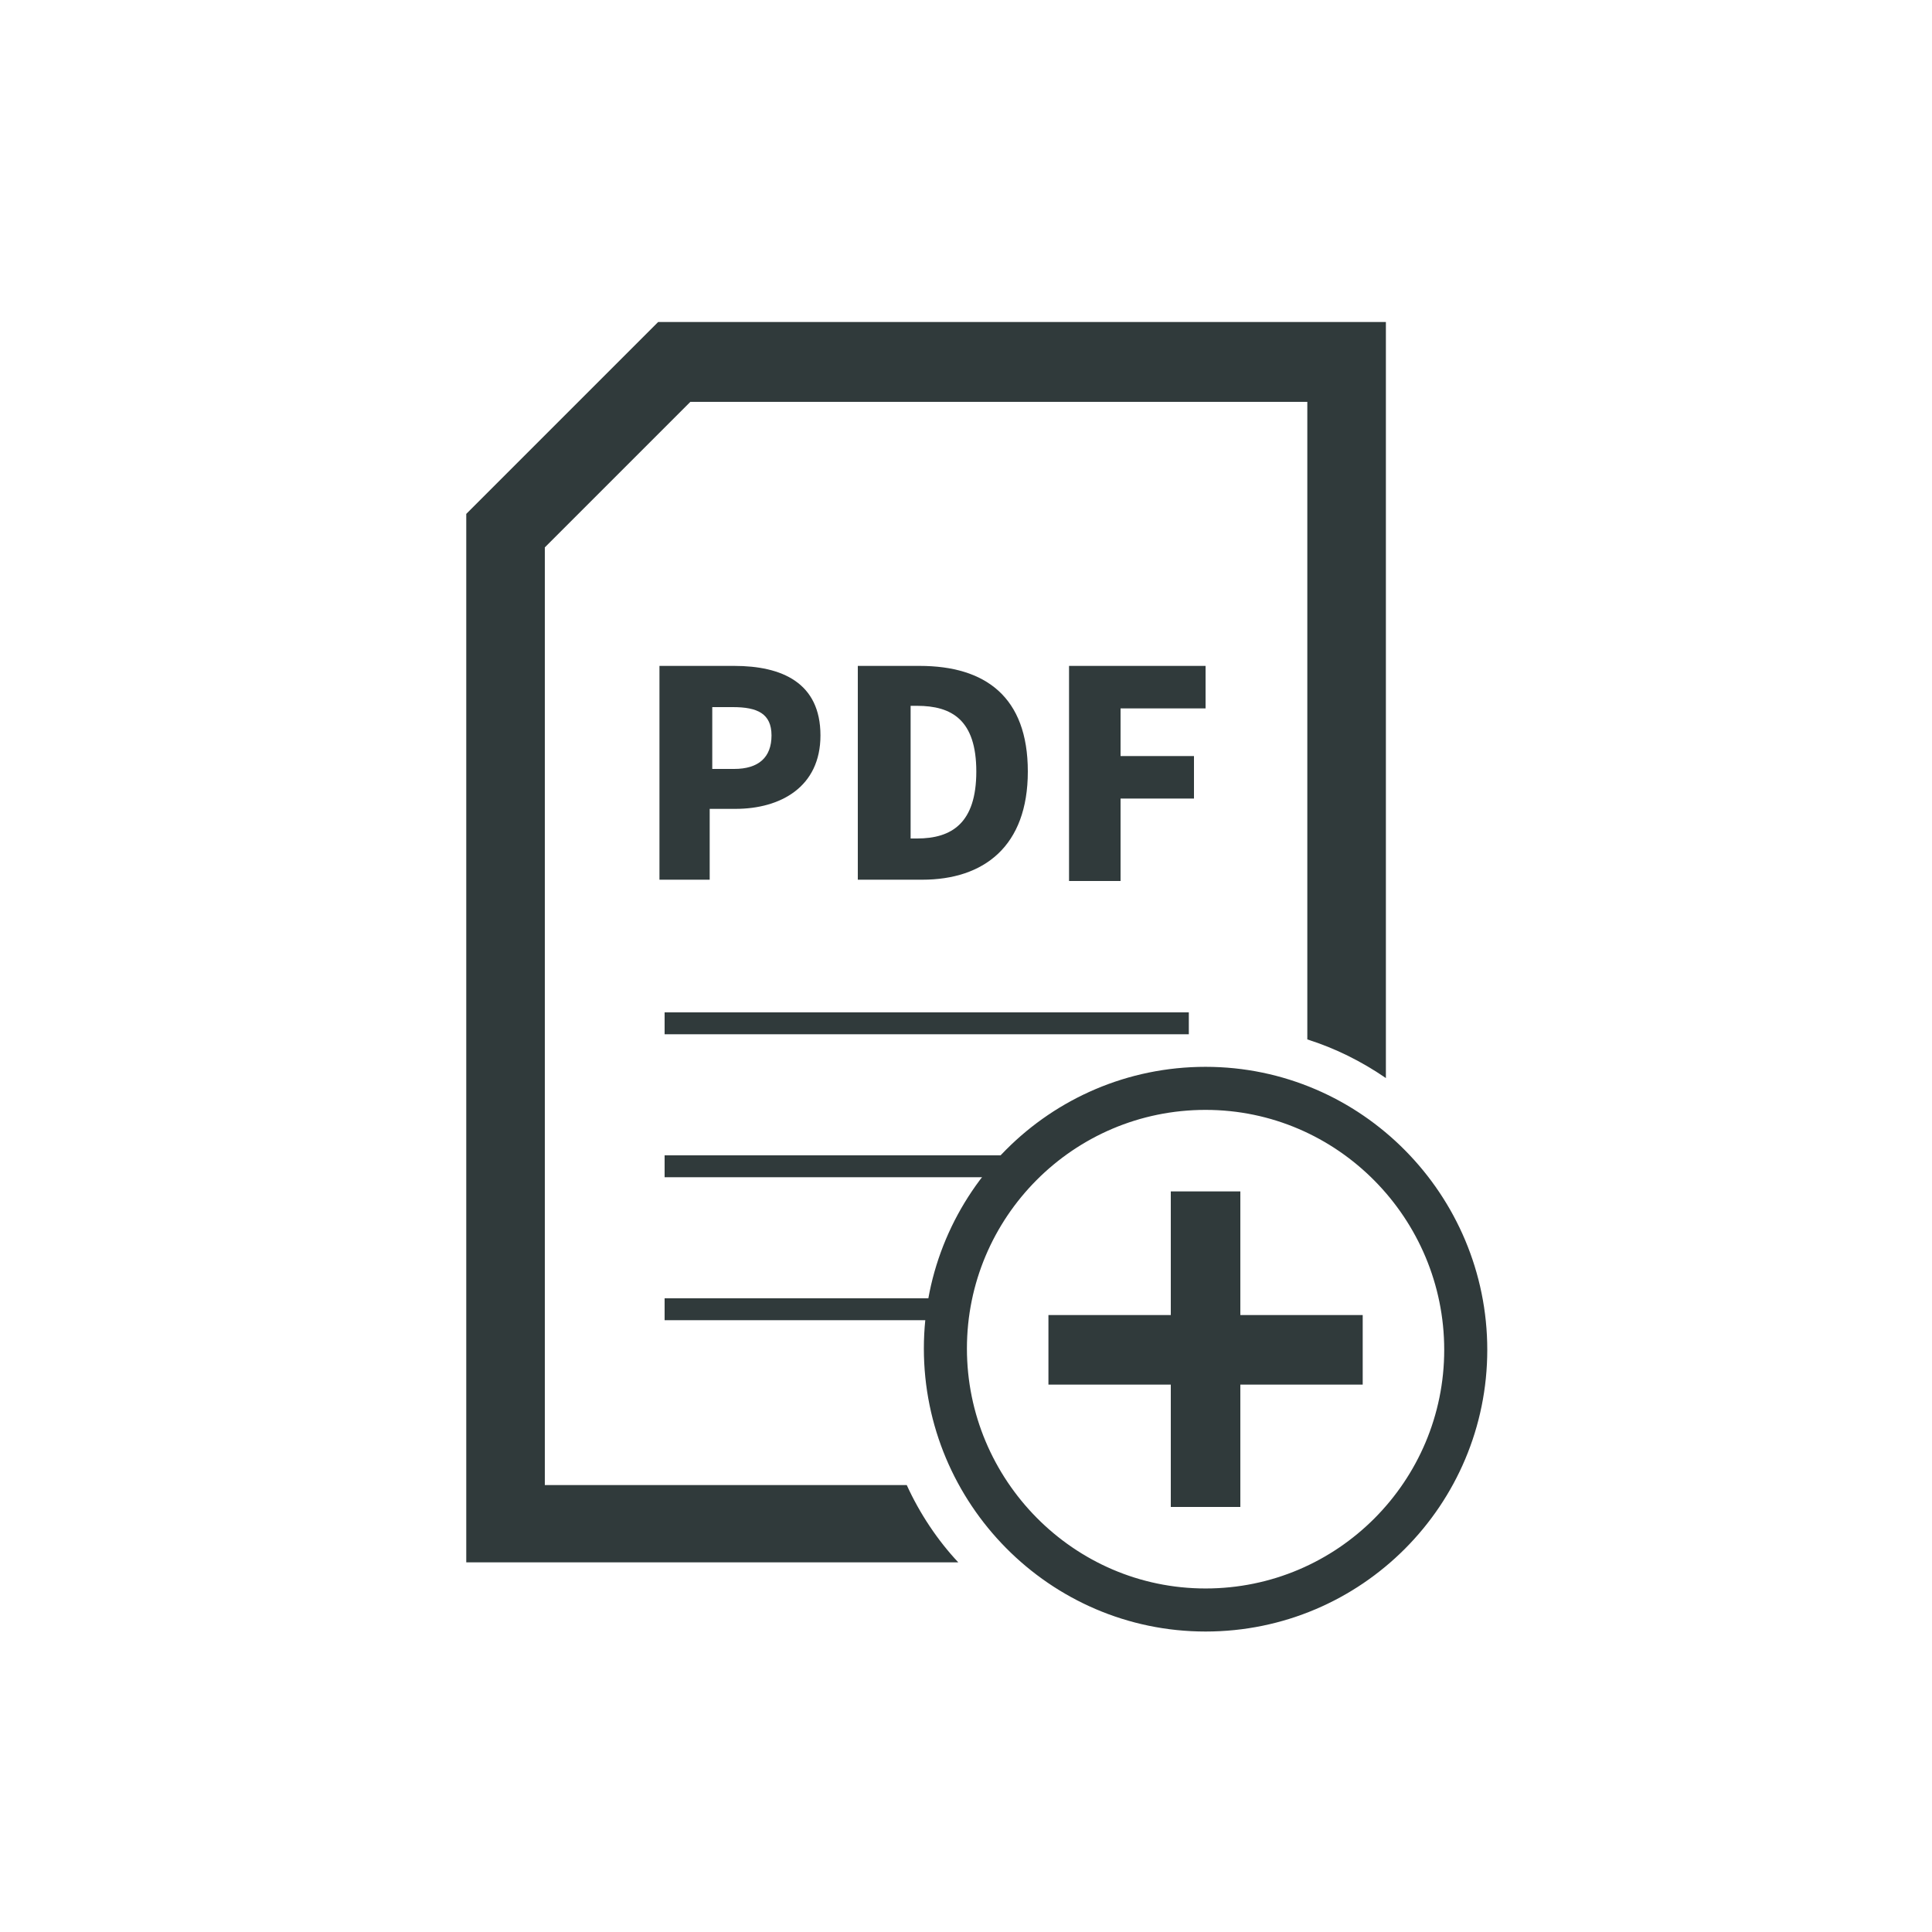
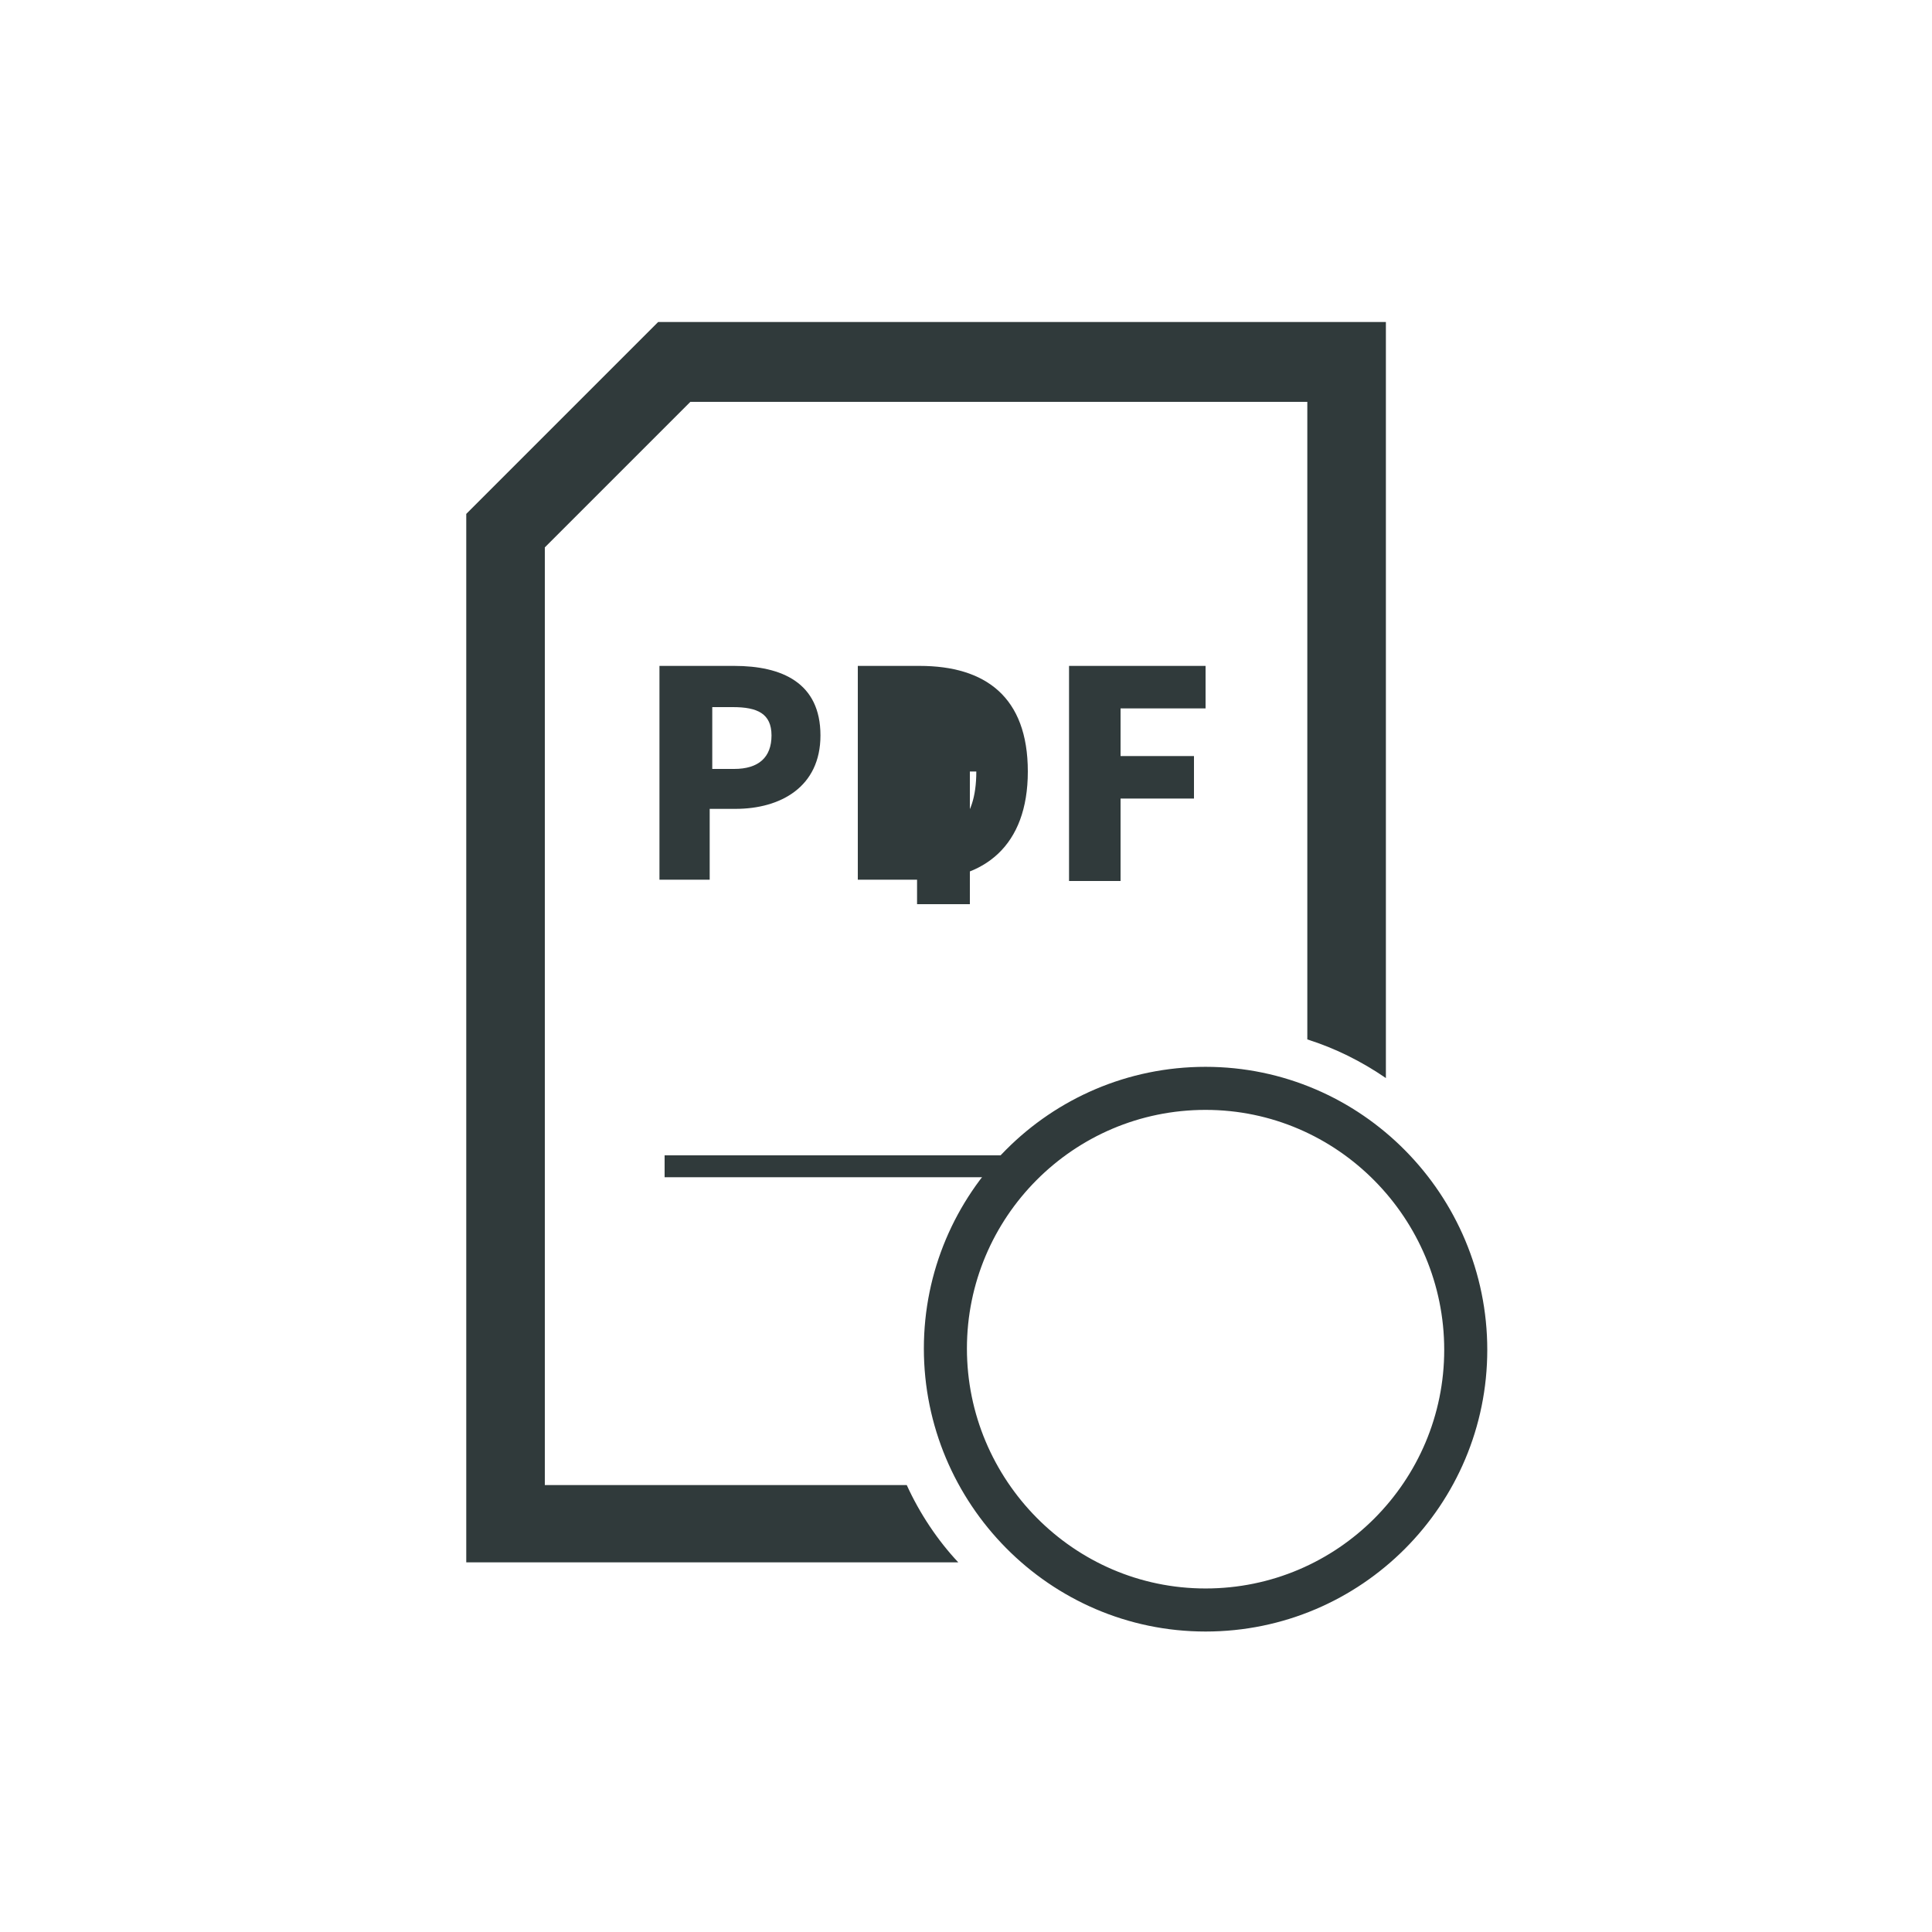
<svg xmlns="http://www.w3.org/2000/svg" version="1.1" id="Camada_1" x="0px" y="0px" viewBox="0 0 150 150" style="enable-background:new 0 0 150 150;" xml:space="preserve">
  <style type="text/css">
	.st0{fill:#303A3B;}
	.st1{fill:none;stroke:#303A3B;stroke-width:3.343;stroke-miterlimit:10;}
</style>
  <g>
    <path class="st0" d="M70.4,115.3H42.3V42.5l11.3-11.3h47.9v49.5c2.2,0.7,4.2,1.7,6.1,3V31.1V25h-6.1H53.6h-2.5l-1.8,1.8L38,38.1   l-1.8,1.8v2.5v72.8v6.1h6.1h32.1C72.8,119.6,71.4,117.5,70.4,115.3z" />
    <g>
-       <polygon class="st0" points="105.8,102.1 96.3,102.1 96.3,92.5 90.9,92.5 90.9,102.1 81.4,102.1 81.4,107.5 90.9,107.5 90.9,117     96.3,117 96.3,107.5 105.8,107.5   " />
-     </g>
+       </g>
    <g>
      <path class="st0" d="M51.2,68.3V51.7h5.8c3.7,0,6.7,1.3,6.7,5.4c0,4-3.1,5.7-6.6,5.7h-2v5.5H51.2z M55.3,54.9v4.8H57    c1.9,0,2.9-0.9,2.9-2.6c0-1.7-1.1-2.2-3-2.2H55.3z" />
-       <path class="st0" d="M66.6,51.7h4.8c5.1,0,8.4,2.4,8.4,8.2s-3.4,8.4-8.2,8.4h-5V51.7z M71.2,65.1c2.7,0,4.6-1.2,4.6-5.2    s-1.9-5.1-4.6-5.1h-0.5v10.3H71.2z" />
+       <path class="st0" d="M66.6,51.7h4.8c5.1,0,8.4,2.4,8.4,8.2s-3.4,8.4-8.2,8.4h-5V51.7z M71.2,65.1c2.7,0,4.6-1.2,4.6-5.2    h-0.5v10.3H71.2z" />
      <path class="st0" d="M93.6,51.7V55H87v3.7h5.7V62H87v6.4h-4V51.7H93.6z" />
    </g>
    <g>
-       <rect x="51.6" y="78.6" class="st0" width="40.7" height="1.7" />
-     </g>
+       </g>
    <path class="st0" d="M80.1,89.7H51.6v1.7h26.8C79,90.8,79.5,90.2,80.1,89.7z" />
-     <path class="st0" d="M73.7,100.8H51.6v1.7h21.9C73.5,101.9,73.6,101.3,73.7,100.8z" />
    <path class="st1" d="M93.6,84.5c-11.2,0-20.2,9.1-20.2,20.2S82.4,125,93.6,125s20.2-9.1,20.2-20.2S104.8,84.5,93.6,84.5L93.6,84.5z   " />
  </g>
</svg>